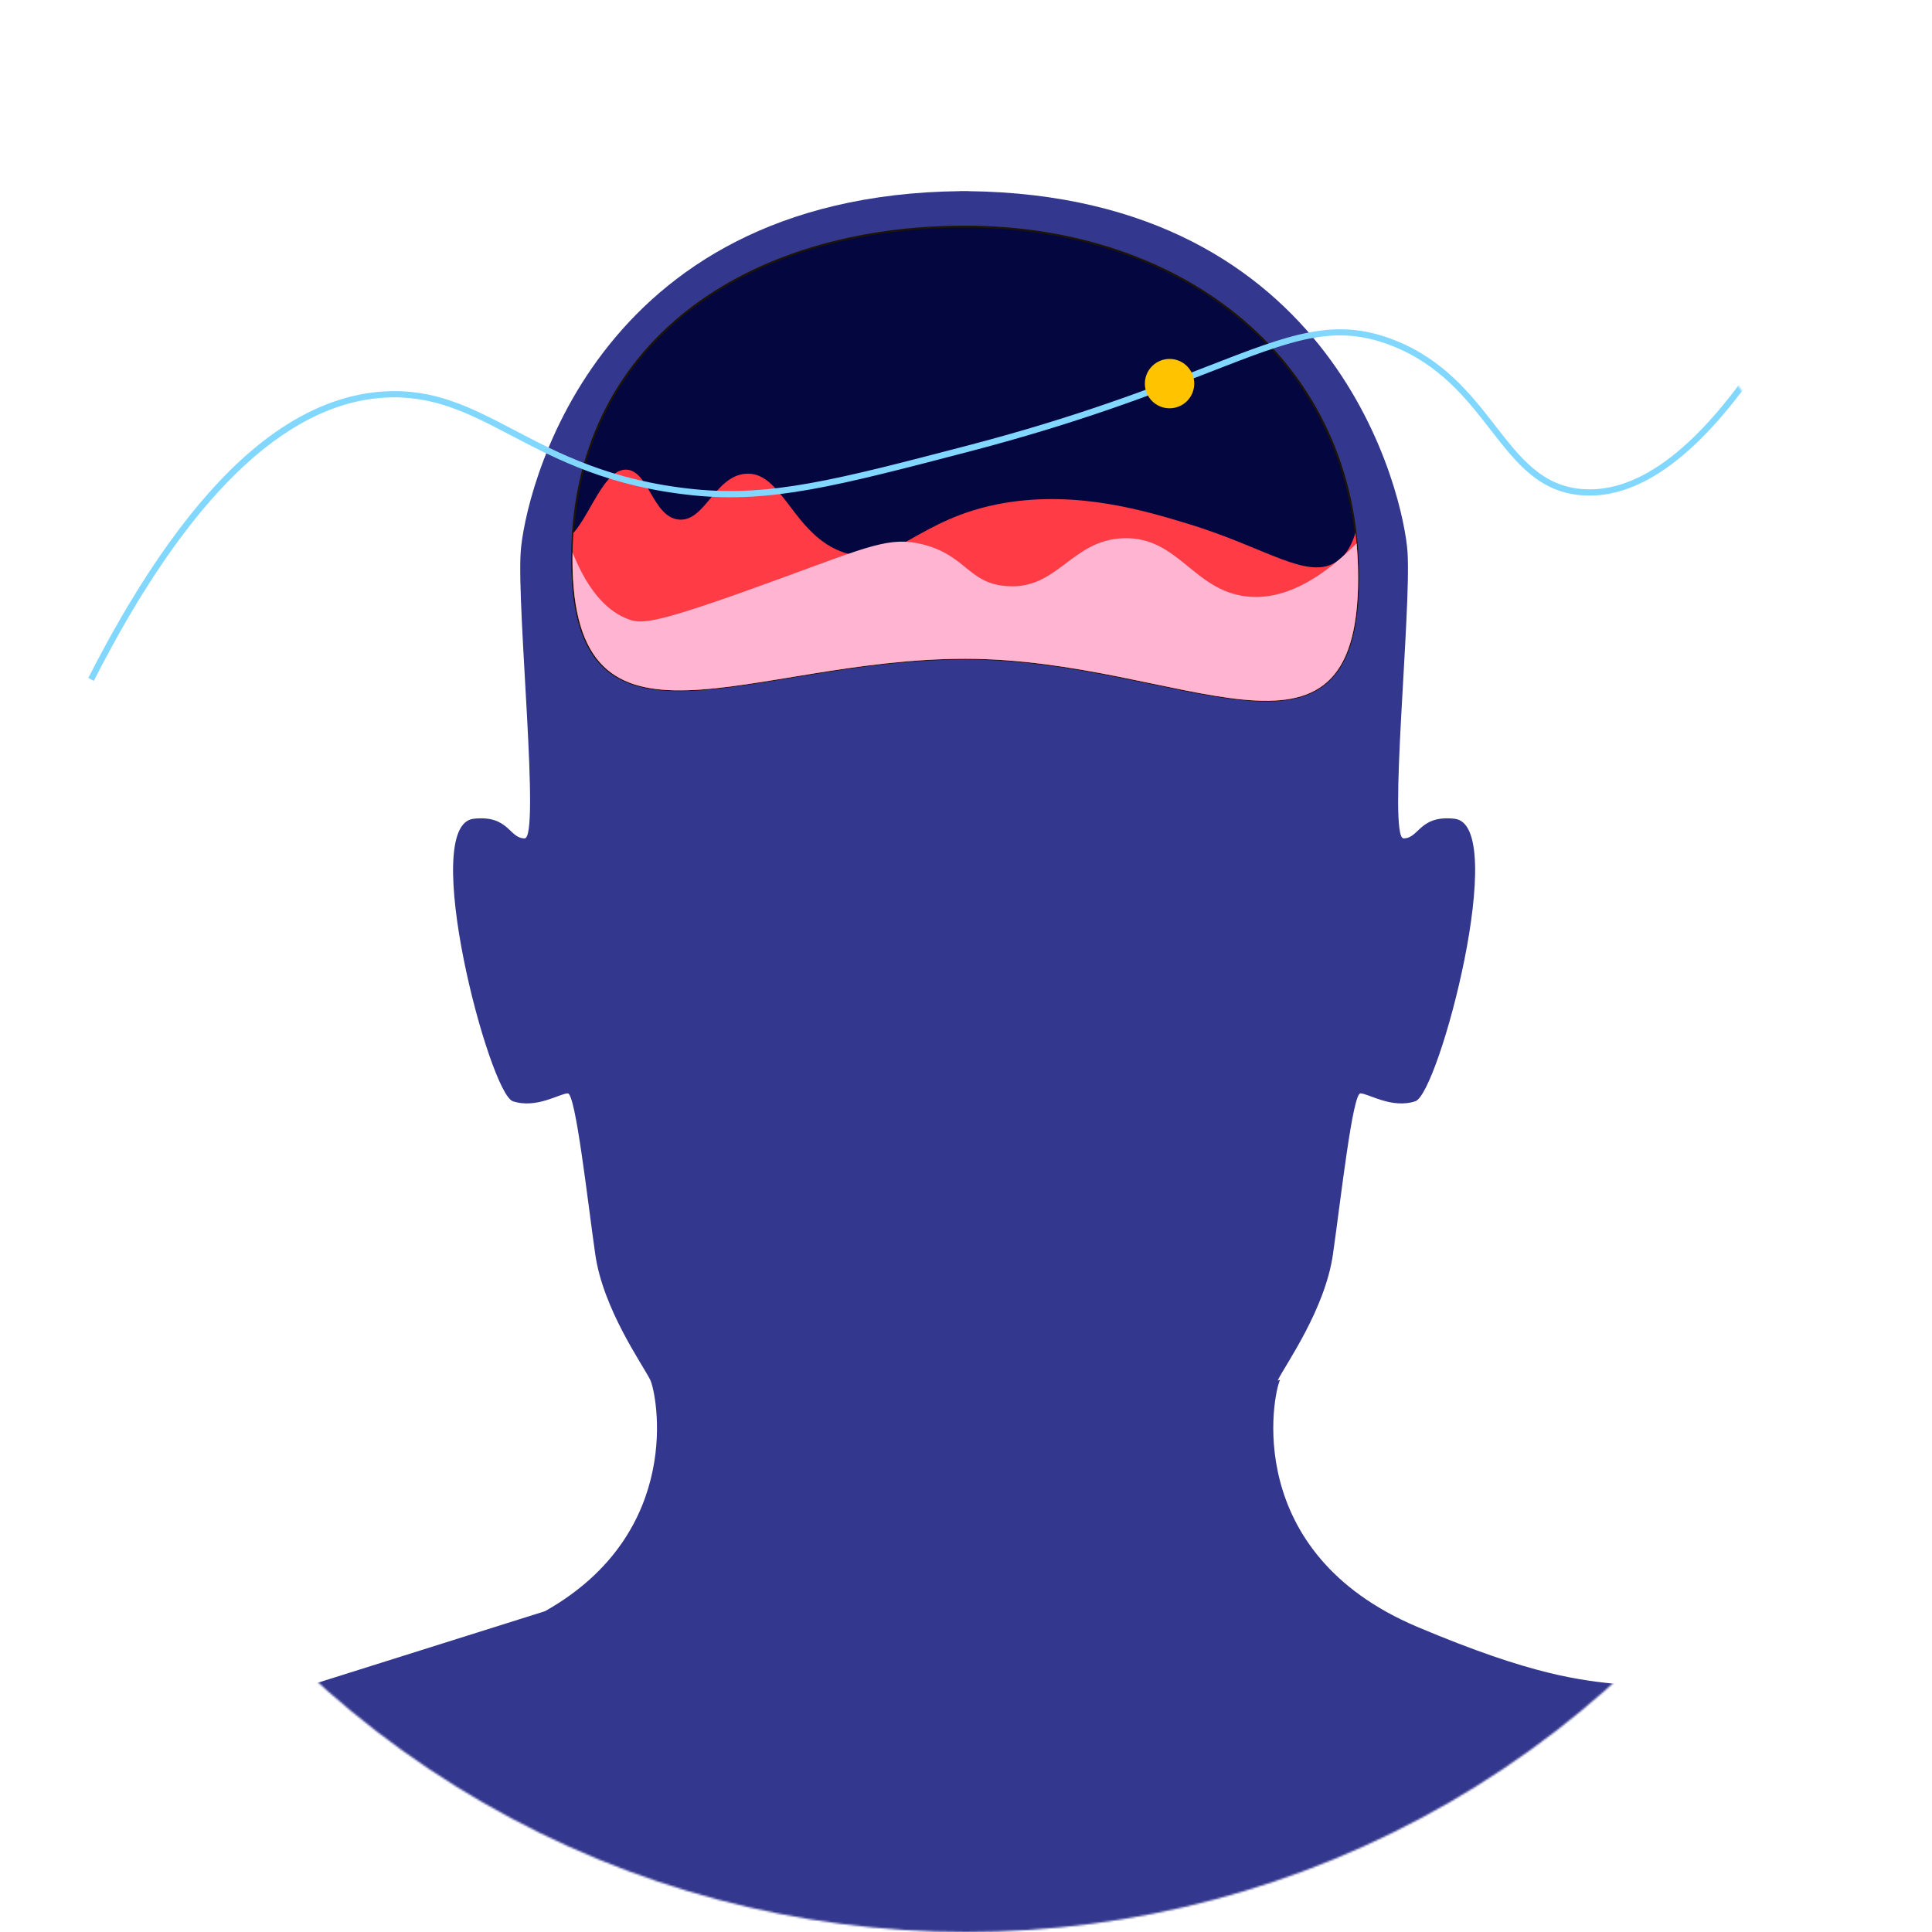
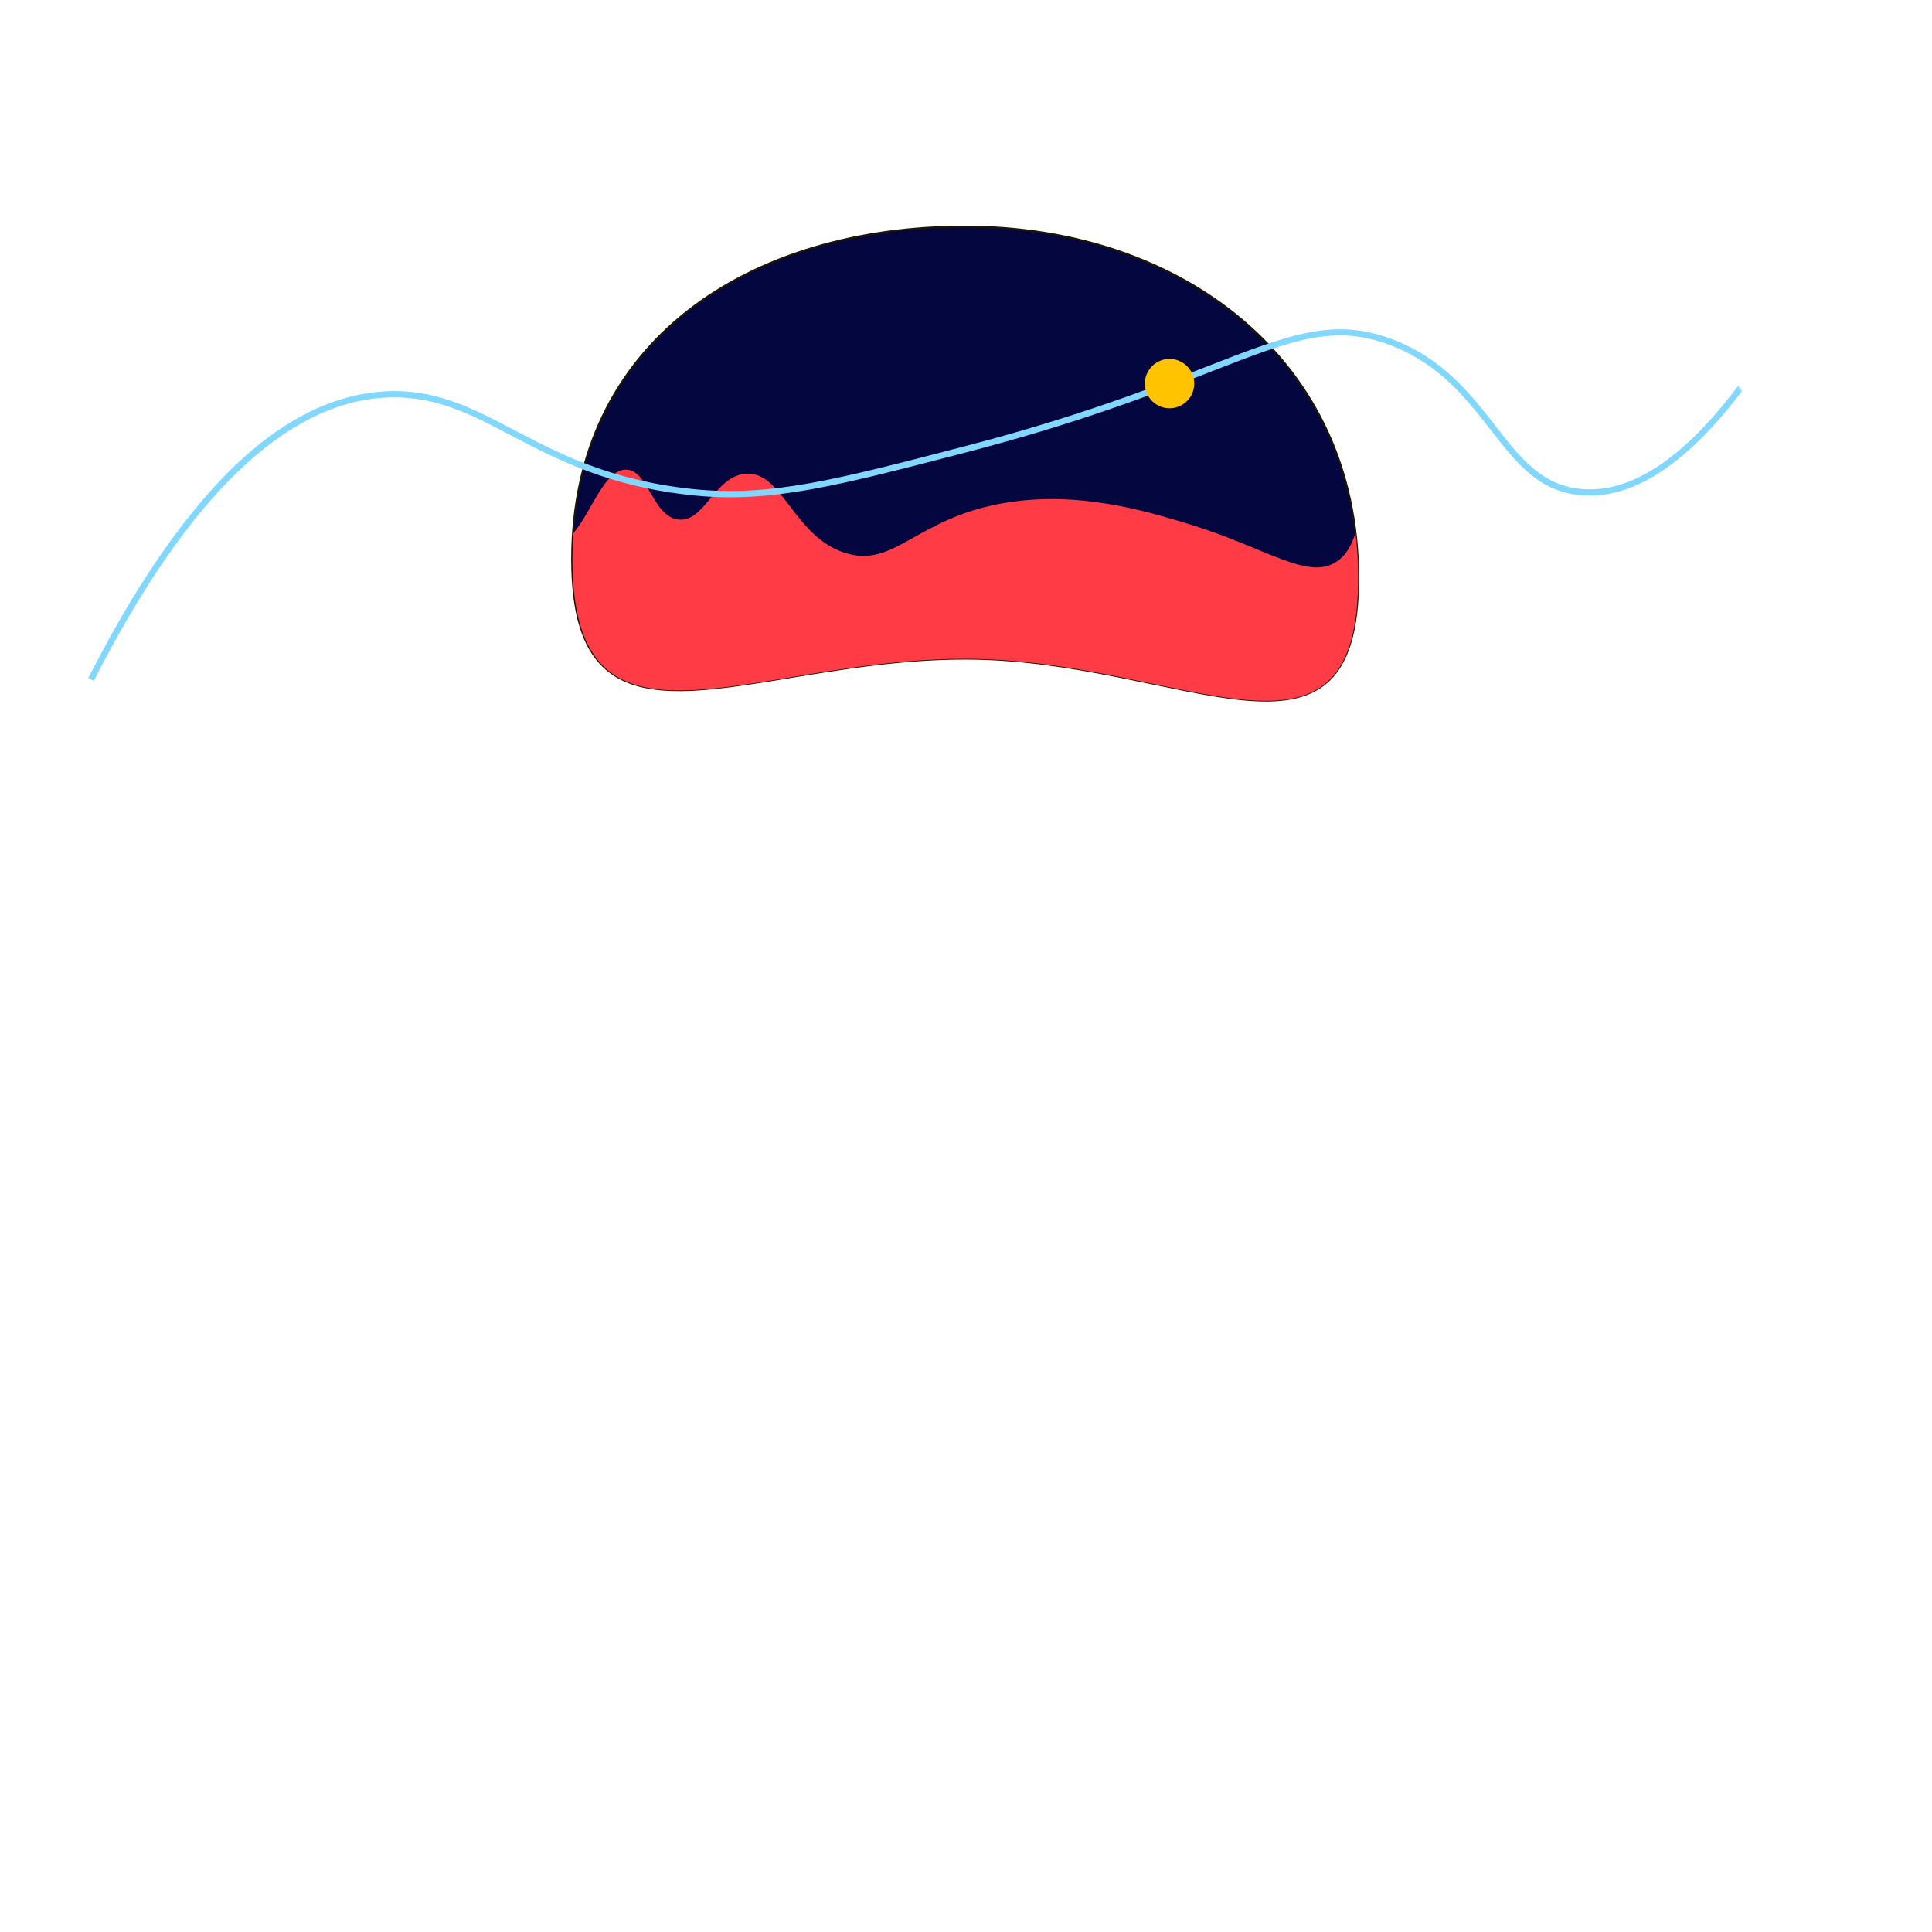
<svg xmlns="http://www.w3.org/2000/svg" width="1000" height="1000" viewBox="0 0 1000 1000" fill="none">
  <mask id="mask0_491_83" style="mask-type:alpha" maskUnits="userSpaceOnUse" x="0" y="0" width="1000" height="1000">
    <circle cx="500" cy="500" r="500" fill="#D9D9D9" />
  </mask>
  <g mask="url(#mask0_491_83)">
    <g clip-path="url(#clip0_491_83)">
-       <path d="M924.585 898.957C833.187 852.253 853.065 892.502 733.665 842.099C642.267 803.517 658.945 721.435 662.577 714.17L661.322 714.565C661.384 714.415 661.444 714.283 661.501 714.17C665.563 706.048 685.874 677.619 689.936 649.19C693.998 620.761 700.092 565.934 704.154 565.934C708.216 565.934 720.402 574.056 732.589 569.995C744.775 565.934 781.447 426.961 752.9 423.79C734.62 421.759 734.62 433.943 726.496 433.943C718.372 433.943 730.558 316.167 728.528 285.707C726.631 257.254 692.426 101.136 501.05 98.94C501.05 98.93 501.05 98.889 501.05 98.889C500.365 98.889 499.701 98.91 499.018 98.915C498.336 98.91 497.673 98.889 496.987 98.889C496.987 98.889 496.987 98.93 496.987 98.94C305.611 101.136 271.406 257.254 269.509 285.707C267.478 316.166 279.665 433.943 271.541 433.943C263.417 433.943 263.417 421.76 245.137 423.79C216.589 426.961 253.261 565.934 265.448 569.995C277.634 574.056 289.821 565.934 293.883 565.934C297.945 565.934 304.039 620.761 308.101 649.19C312.163 677.619 332.474 706.048 336.536 714.17C339.929 720.957 354.696 793.033 282.112 833.947L162.416 871.628C139.67 873.889 122.293 874.548 74.526 898.957C74.526 898.957 -11.556 956.422 -11.556 1000.49H75.602H923.509H1010.67C1010.67 956.423 924.585 898.957 924.585 898.957Z" fill="#33378D" />
-       <path d="M702.978 298.963C702.978 411.172 611.903 340.887 499.556 340.887C387.208 340.887 296.133 401.497 296.133 289.288C296.133 177.078 387.208 117.289 499.556 117.289C611.903 117.289 702.978 186.753 702.978 298.963Z" fill="#04073F" stroke="#1C1504" stroke-miterlimit="10" />
+       <path d="M702.978 298.963C702.978 411.172 611.903 340.887 499.556 340.887C387.208 340.887 296.133 401.497 296.133 289.288C296.133 177.078 387.208 117.289 499.556 117.289C611.903 117.289 702.978 186.753 702.978 298.963" fill="#04073F" stroke="#1C1504" stroke-miterlimit="10" />
      <path d="M692.217 290.43C677.139 300.973 655.897 283.551 614.756 271.065C593.402 264.584 558.152 253.886 520.082 260.307C473.852 268.103 463.067 294.466 437.242 286.127C410.331 277.437 405.021 243.315 385.602 245.245C369.747 246.821 364.701 270.42 351.175 268.913C337.809 267.424 335.707 243.601 324.279 243.093C312.939 242.589 305.876 265.621 296.77 275.908C296.473 280.307 296.307 284.782 296.307 289.354C296.307 401.653 387.342 340.995 499.641 340.995C611.939 340.995 702.975 411.336 702.975 299.037C702.975 291.041 702.498 283.269 701.6 275.717C699.867 281.262 697.401 286.805 692.217 290.43Z" fill="#FF3C46" />
-       <path d="M645.213 308.72C617.593 305.578 609.832 277.632 581.436 278.597C554.248 279.521 547.546 305.608 520.649 303.341C501.12 301.695 500.075 287.558 477.799 281.824C460.92 277.48 449.931 282.612 405.054 299.038C339.689 322.961 332.54 323.22 325.333 320.555C315.776 317.019 305.157 307.979 296.353 285.948C296.333 287.081 296.31 288.211 296.31 289.355C296.31 401.654 387.345 340.996 499.644 340.996C611.942 340.996 702.978 411.336 702.978 299.038C702.978 292.97 702.696 287.036 702.175 281.222C677.954 305.606 659.084 310.299 645.213 308.72Z" fill="#FFB4D2" />
      <path d="M48.566 352.4L45.689 350.935C72.871 297.518 101.193 258.014 129.87 233.523C152.246 214.411 175.412 204.009 198.723 202.607C224.986 201.018 244.001 210.987 266.015 222.519C289.552 234.85 316.231 248.825 359.281 253.196C398.849 257.214 432.893 248.331 500.72 230.638C557.695 215.776 596.761 200.575 625.287 189.475C667.477 173.059 690.717 164.015 721.18 175.805C747.156 185.857 761.403 204.19 773.974 220.364C787.096 237.249 798.428 251.829 819.678 253.19C848.976 255.074 880.33 230.688 912.897 180.734L915.6 182.498C883.565 231.638 852.367 256.518 822.819 256.52C821.699 256.52 820.587 256.485 819.472 256.414C796.772 254.96 785.026 239.847 771.427 222.348C759.114 206.504 745.158 188.546 720.017 178.817C690.721 167.48 669.245 175.837 626.458 192.486C597.86 203.613 558.692 218.854 501.537 233.763C433.335 251.555 399.104 260.486 358.957 256.409C315.287 251.975 288.316 237.845 264.52 225.38C242.932 214.07 224.296 204.305 198.918 205.829C147.053 208.949 96.467 258.263 48.566 352.4Z" fill="#82D7FF" />
      <path d="M605.355 211.333C612.412 211.333 618.133 205.612 618.133 198.555C618.133 191.498 612.412 185.777 605.355 185.777C598.298 185.777 592.578 191.498 592.578 198.555C592.578 205.612 598.298 211.333 605.355 211.333Z" fill="#FFC300" />
    </g>
  </g>
  <defs>
    <clipPath id="clip0_491_83">
      <rect width="1111.11" height="1000" fill="white" transform="translate(-56)" />
    </clipPath>
  </defs>
</svg>